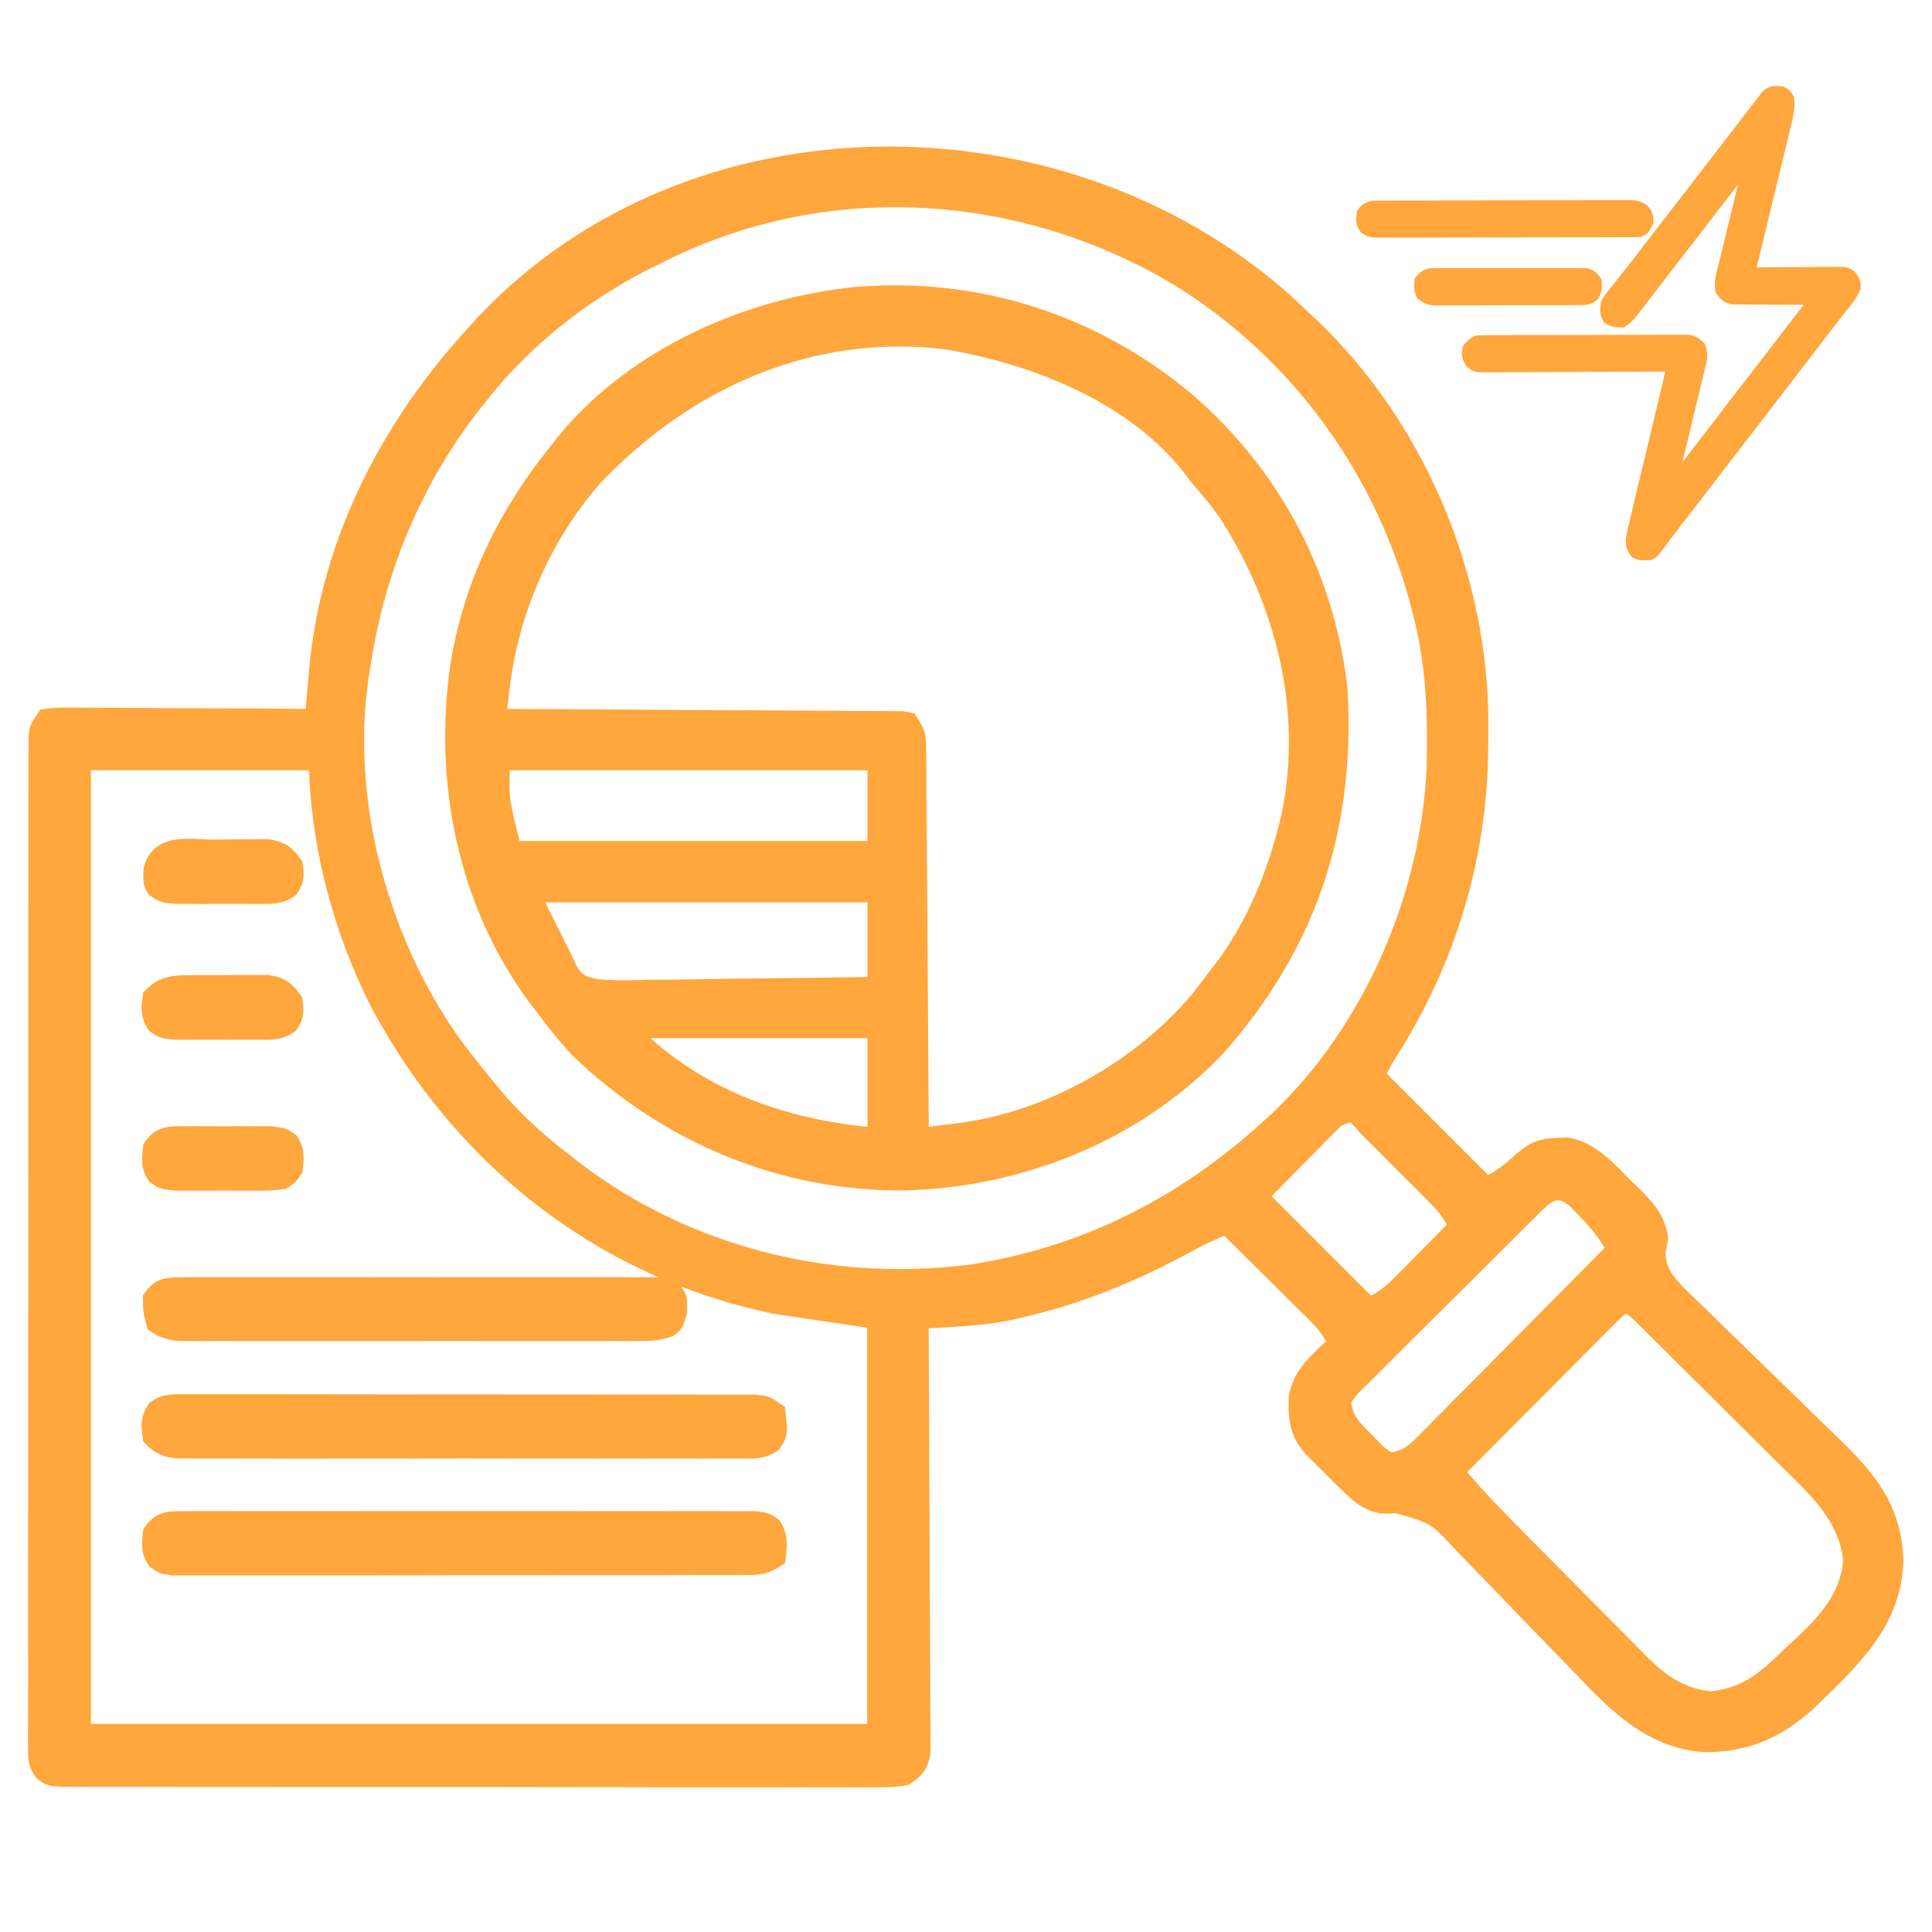
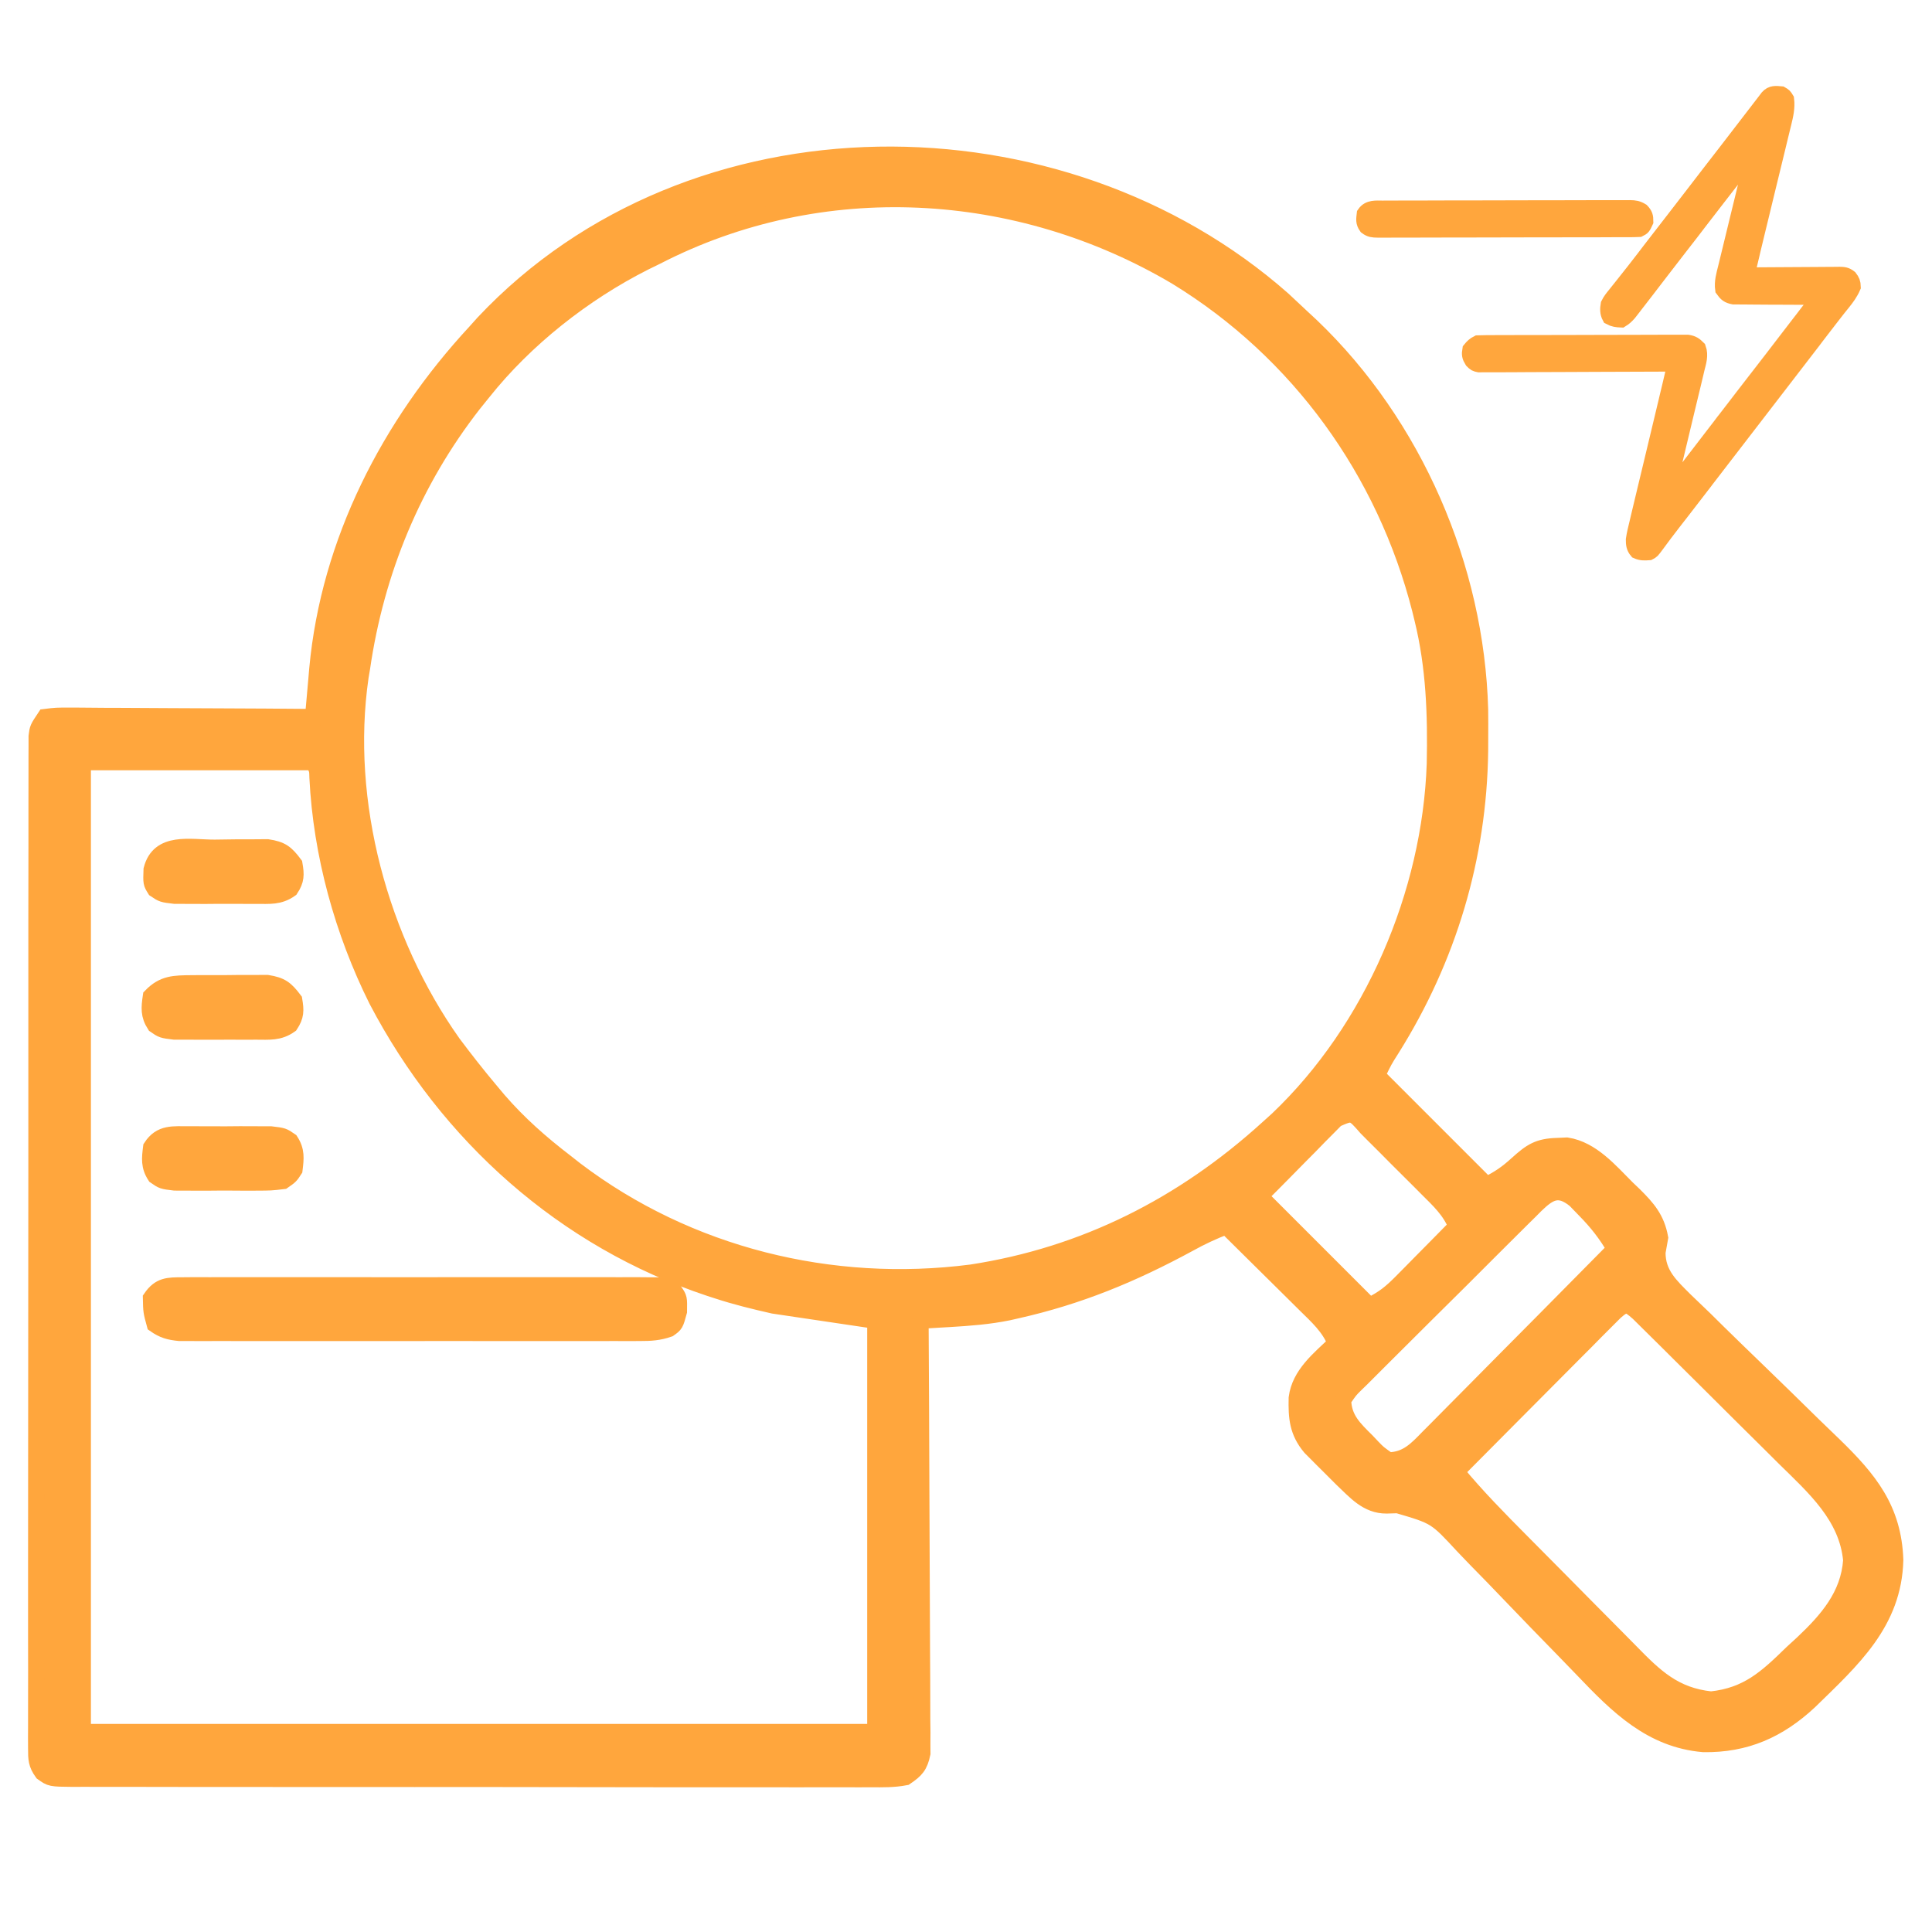
<svg xmlns="http://www.w3.org/2000/svg" width="36" height="36" viewBox="0 0 36 36" fill="none">
  <path d="M23.907 5.581C24.024 5.689 24.139 5.797 24.254 5.906C24.316 5.963 24.377 6.02 24.44 6.079C26.354 7.91 27.508 10.575 27.58 13.222C27.582 13.389 27.582 13.557 27.581 13.724C27.581 13.813 27.58 13.902 27.58 13.994C27.554 15.979 26.988 17.86 25.936 19.539C25.793 19.764 25.793 19.764 25.661 20.039C26.334 20.712 27.006 21.385 27.7 22.078C27.938 21.959 28.079 21.862 28.271 21.687C28.53 21.453 28.666 21.363 29.018 21.353C29.077 21.351 29.136 21.348 29.197 21.345C29.663 21.419 29.998 21.82 30.319 22.14C30.363 22.182 30.407 22.224 30.452 22.267C30.702 22.516 30.868 22.706 30.934 23.063C30.918 23.153 30.901 23.244 30.885 23.337C30.884 23.74 31.129 23.958 31.396 24.226C31.519 24.346 31.643 24.465 31.768 24.583C31.854 24.668 31.94 24.752 32.025 24.837C32.251 25.059 32.478 25.279 32.706 25.499C33.07 25.85 33.432 26.204 33.793 26.559C33.919 26.681 34.045 26.804 34.172 26.925C34.832 27.566 35.283 28.118 35.316 29.066C35.288 30.238 34.511 30.928 33.717 31.703C33.146 32.236 32.526 32.512 31.74 32.499C30.768 32.416 30.14 31.79 29.5 31.119C29.381 30.995 29.262 30.872 29.142 30.749C28.802 30.401 28.462 30.052 28.125 29.699C27.919 29.483 27.71 29.268 27.5 29.055C27.421 28.974 27.342 28.892 27.265 28.81C26.752 28.255 26.752 28.255 26.043 28.047C25.975 28.049 25.907 28.051 25.837 28.053C25.471 28.056 25.253 27.791 25.003 27.556C24.923 27.477 24.843 27.397 24.764 27.317C24.724 27.276 24.683 27.237 24.641 27.195C24.603 27.156 24.564 27.117 24.524 27.077C24.489 27.042 24.454 27.007 24.418 26.971C24.174 26.68 24.154 26.416 24.162 26.048C24.218 25.609 24.583 25.322 24.887 25.031C24.771 24.73 24.543 24.529 24.318 24.307C24.276 24.266 24.234 24.224 24.191 24.181C24.057 24.048 23.923 23.916 23.789 23.783C23.698 23.693 23.607 23.603 23.516 23.513C23.294 23.292 23.071 23.072 22.848 22.852C22.606 22.944 22.38 23.05 22.153 23.176C21.103 23.746 20.102 24.16 18.937 24.421C18.863 24.437 18.863 24.437 18.787 24.455C18.424 24.529 18.063 24.556 17.693 24.578C17.641 24.581 17.589 24.584 17.535 24.587C17.408 24.595 17.28 24.602 17.153 24.61C17.153 24.652 17.153 24.694 17.154 24.737C17.16 25.762 17.165 26.788 17.168 27.813C17.169 28.308 17.171 28.804 17.174 29.3C17.177 29.778 17.179 30.256 17.18 30.735C17.18 30.917 17.181 31.1 17.183 31.283C17.185 31.538 17.185 31.794 17.185 32.049C17.186 32.125 17.187 32.201 17.188 32.279C17.188 32.349 17.187 32.418 17.187 32.49C17.187 32.55 17.187 32.611 17.188 32.673C17.138 32.908 17.071 32.982 16.872 33.117C16.659 33.158 16.45 33.155 16.233 33.153C16.168 33.153 16.103 33.153 16.035 33.154C15.816 33.155 15.597 33.154 15.378 33.153C15.221 33.153 15.064 33.153 14.907 33.154C14.48 33.155 14.054 33.154 13.627 33.153C13.181 33.152 12.735 33.152 12.289 33.153C11.54 33.153 10.792 33.152 10.043 33.15C9.272 33.148 8.501 33.148 7.73 33.149C6.802 33.15 5.873 33.149 4.945 33.148C4.59 33.148 4.235 33.148 3.88 33.148C3.463 33.148 3.045 33.148 2.628 33.146C2.474 33.146 2.321 33.146 2.167 33.146C1.958 33.147 1.749 33.146 1.54 33.145C1.448 33.145 1.448 33.145 1.354 33.146C0.944 33.142 0.944 33.142 0.79 33.031C0.674 32.87 0.673 32.776 0.673 32.579C0.673 32.511 0.672 32.444 0.672 32.374C0.672 32.3 0.673 32.225 0.673 32.148C0.673 32.069 0.673 31.99 0.673 31.909C0.672 31.643 0.673 31.377 0.674 31.111C0.674 30.921 0.673 30.73 0.673 30.54C0.672 30.076 0.673 29.613 0.673 29.149C0.674 28.609 0.674 28.069 0.674 27.529C0.674 26.567 0.675 25.604 0.676 24.641C0.677 23.706 0.678 22.771 0.678 21.836C0.677 20.819 0.677 19.801 0.678 18.784C0.678 18.675 0.678 18.567 0.678 18.458C0.678 18.405 0.678 18.352 0.678 18.297C0.679 17.92 0.679 17.544 0.678 17.167C0.678 16.709 0.679 16.25 0.68 15.791C0.68 15.557 0.68 15.323 0.68 15.089C0.68 14.835 0.681 14.582 0.681 14.328C0.681 14.254 0.681 14.18 0.681 14.103C0.681 14.035 0.681 13.967 0.682 13.898C0.682 13.839 0.682 13.781 0.682 13.72C0.7 13.57 0.7 13.57 0.84 13.36C1.047 13.334 1.047 13.334 1.315 13.335C1.363 13.335 1.412 13.335 1.462 13.335C1.624 13.336 1.785 13.337 1.946 13.339C2.058 13.339 2.17 13.34 2.281 13.34C2.576 13.341 2.87 13.343 3.164 13.345C3.464 13.347 3.765 13.348 4.065 13.349C4.654 13.351 5.243 13.355 5.833 13.36C5.836 13.318 5.84 13.277 5.844 13.234C5.86 13.042 5.878 12.851 5.895 12.66C5.901 12.594 5.907 12.529 5.912 12.462C6.131 10.092 7.255 7.917 8.856 6.188C8.908 6.13 8.96 6.072 9.013 6.013C12.894 1.892 19.77 1.931 23.907 5.581ZM12.231 4.781C12.159 4.816 12.086 4.852 12.012 4.888C10.875 5.462 9.79 6.316 8.997 7.313C8.939 7.384 8.881 7.456 8.822 7.53C7.7 8.969 7.009 10.644 6.747 12.445C6.737 12.5 6.728 12.555 6.719 12.611C6.38 14.948 7.085 17.524 8.439 19.437C8.665 19.738 8.895 20.033 9.137 20.32C9.186 20.379 9.236 20.438 9.286 20.498C9.667 20.938 10.082 21.303 10.543 21.656C10.603 21.703 10.663 21.75 10.725 21.799C12.824 23.391 15.49 24.048 18.098 23.712C20.21 23.389 22.049 22.453 23.622 21.023C23.683 20.968 23.744 20.913 23.808 20.855C25.571 19.178 26.652 16.654 26.735 14.233C26.754 13.315 26.724 12.425 26.504 11.531C26.491 11.476 26.477 11.42 26.463 11.363C25.806 8.783 24.199 6.553 21.921 5.159C18.972 3.412 15.303 3.197 12.231 4.781ZM1.544 14.203C1.544 20.166 1.544 26.13 1.544 32.273C6.416 32.273 11.289 32.273 16.309 32.273C16.309 29.744 16.309 27.215 16.309 24.61C15.683 24.517 15.056 24.424 14.411 24.328C14.046 24.245 13.708 24.163 13.356 24.047C13.29 24.026 13.29 24.026 13.223 24.004C10.512 23.103 8.339 21.156 7.021 18.639C6.384 17.362 5.986 15.918 5.915 14.493C5.912 14.34 5.912 14.34 5.833 14.203C4.417 14.203 3.002 14.203 1.544 14.203ZM24.9 20.854C24.85 20.905 24.799 20.956 24.747 21.009C24.692 21.065 24.636 21.121 24.579 21.178C24.521 21.238 24.463 21.297 24.404 21.358C24.346 21.416 24.289 21.474 24.23 21.533C24.123 21.642 24.015 21.751 23.908 21.86C23.767 22.004 23.624 22.146 23.481 22.289C24.154 22.962 24.827 23.635 25.52 24.328C25.785 24.196 25.917 24.088 26.121 23.882C26.18 23.822 26.24 23.762 26.301 23.7C26.362 23.638 26.424 23.575 26.487 23.511C26.549 23.448 26.612 23.385 26.676 23.32C26.83 23.164 26.984 23.008 27.137 22.852C27.022 22.558 26.807 22.361 26.588 22.143C26.548 22.103 26.508 22.063 26.467 22.021C26.382 21.937 26.297 21.852 26.213 21.768C26.082 21.639 25.953 21.509 25.824 21.378C25.742 21.296 25.66 21.214 25.577 21.132C25.538 21.093 25.5 21.054 25.46 21.014C25.204 20.721 25.204 20.721 24.9 20.854ZM28.614 22.46C28.579 22.496 28.543 22.532 28.507 22.568C28.45 22.624 28.45 22.624 28.392 22.681C28.267 22.804 28.143 22.928 28.019 23.052C27.933 23.138 27.846 23.224 27.76 23.31C27.579 23.49 27.398 23.671 27.218 23.852C26.986 24.084 26.753 24.314 26.52 24.544C26.341 24.721 26.163 24.899 25.985 25.077C25.9 25.163 25.814 25.248 25.728 25.333C25.608 25.451 25.489 25.571 25.37 25.691C25.334 25.726 25.299 25.761 25.261 25.797C25.151 25.906 25.151 25.906 25.028 26.086C25.034 26.433 25.232 26.618 25.467 26.851C25.518 26.904 25.518 26.904 25.569 26.959C25.681 27.076 25.681 27.076 25.872 27.211C26.214 27.205 26.392 27.01 26.618 26.778C26.656 26.74 26.694 26.702 26.733 26.663C26.857 26.539 26.98 26.413 27.104 26.288C27.19 26.201 27.276 26.115 27.362 26.028C27.589 25.8 27.814 25.572 28.04 25.343C28.27 25.11 28.502 24.877 28.733 24.645C29.186 24.189 29.639 23.731 30.09 23.273C29.929 22.996 29.758 22.778 29.532 22.548C29.472 22.486 29.412 22.424 29.35 22.36C29.044 22.111 28.871 22.211 28.614 22.46ZM30.097 24.446C30.042 24.501 29.987 24.556 29.931 24.612C29.838 24.705 29.838 24.705 29.743 24.8C29.676 24.868 29.608 24.937 29.541 25.005C29.471 25.074 29.402 25.144 29.333 25.213C29.151 25.396 28.969 25.579 28.787 25.762C28.602 25.949 28.416 26.136 28.23 26.322C27.865 26.688 27.501 27.055 27.137 27.422C27.516 27.881 27.931 28.302 28.35 28.724C28.406 28.781 28.406 28.781 28.464 28.839C28.663 29.04 28.863 29.241 29.062 29.442C29.226 29.607 29.39 29.773 29.553 29.939C29.752 30.141 29.951 30.342 30.151 30.542C30.227 30.618 30.302 30.695 30.377 30.771C30.841 31.246 31.199 31.594 31.883 31.667C32.566 31.594 32.918 31.262 33.395 30.797C33.457 30.74 33.52 30.683 33.584 30.624C34.046 30.188 34.447 29.734 34.494 29.074C34.419 28.254 33.808 27.715 33.254 27.171C33.171 27.088 33.088 27.006 33.005 26.923C32.833 26.752 32.66 26.58 32.487 26.41C32.265 26.19 32.044 25.97 31.823 25.749C31.652 25.579 31.482 25.41 31.311 25.241C31.229 25.159 31.148 25.078 31.066 24.997C30.952 24.884 30.838 24.771 30.724 24.659C30.659 24.595 30.594 24.531 30.528 24.465C30.331 24.293 30.294 24.273 30.097 24.446Z" fill="#FFA63D" stroke="#FFA63D" stroke-width="0.3" />
-   <path d="M22.149 7.49C23.741 8.881 24.729 10.761 24.962 12.867C25.103 15.437 24.387 17.601 22.684 19.526C21.175 21.115 19.041 21.968 16.867 22.032C14.564 22.055 12.41 21.145 10.759 19.547C10.531 19.3 10.326 19.043 10.126 18.773C10.084 18.719 10.042 18.664 9.998 18.608C8.674 16.829 8.228 14.563 8.541 12.395C8.791 10.87 9.439 9.56 10.408 8.367C10.472 8.285 10.472 8.285 10.538 8.202C11.852 6.619 13.932 5.703 15.946 5.497C18.228 5.307 20.402 6.013 22.149 7.49ZM11.067 8.912C10.119 9.994 9.51 11.404 9.345 12.828C9.336 12.905 9.336 12.905 9.327 12.983C9.312 13.109 9.297 13.234 9.283 13.359C9.322 13.359 9.361 13.359 9.402 13.36C10.359 13.364 11.316 13.369 12.273 13.376C12.736 13.379 13.199 13.382 13.662 13.383C14.108 13.385 14.554 13.388 15.001 13.392C15.171 13.393 15.342 13.394 15.512 13.394C15.751 13.395 15.989 13.397 16.227 13.399C16.298 13.399 16.369 13.399 16.443 13.399C16.507 13.4 16.572 13.4 16.639 13.401C16.695 13.402 16.752 13.402 16.81 13.402C16.855 13.411 16.9 13.42 16.947 13.429C17.093 13.65 17.105 13.701 17.107 13.951C17.108 14.015 17.108 14.079 17.109 14.144C17.109 14.214 17.11 14.283 17.11 14.355C17.11 14.428 17.111 14.502 17.112 14.577C17.114 14.82 17.115 15.064 17.116 15.307C17.118 15.475 17.119 15.643 17.12 15.812C17.124 16.255 17.127 16.699 17.13 17.142C17.132 17.595 17.136 18.047 17.139 18.5C17.146 19.388 17.152 20.276 17.157 21.164C17.338 21.142 17.519 21.12 17.7 21.098C17.751 21.092 17.802 21.086 17.855 21.079C19.541 20.872 21.265 19.901 22.348 18.597C22.447 18.469 22.545 18.34 22.642 18.211C22.684 18.157 22.727 18.103 22.77 18.047C23.351 17.276 23.747 16.332 23.978 15.398C24.002 15.304 24.002 15.304 24.026 15.209C24.435 13.238 23.925 11.228 22.853 9.562C22.675 9.318 22.486 9.088 22.29 8.859C22.259 8.818 22.228 8.776 22.196 8.734C21.133 7.359 19.284 6.636 17.625 6.359C15.109 6.055 12.784 7.095 11.067 8.912ZM9.353 14.203C9.331 14.9 9.331 14.9 9.564 15.82C11.791 15.82 14.019 15.82 16.314 15.82C16.314 15.286 16.314 14.753 16.314 14.203C14.017 14.203 11.72 14.203 9.353 14.203ZM9.915 16.664C10.101 17.035 10.287 17.406 10.478 17.789C10.534 17.904 10.59 18.018 10.647 18.137C10.805 18.328 10.897 18.351 11.145 18.397C11.472 18.424 11.798 18.415 12.125 18.406C12.246 18.405 12.367 18.404 12.488 18.404C12.805 18.402 13.121 18.396 13.438 18.39C13.762 18.384 14.086 18.382 14.41 18.379C15.045 18.373 15.679 18.363 16.314 18.351C16.314 17.794 16.314 17.238 16.314 16.664C14.202 16.664 12.091 16.664 9.915 16.664ZM11.743 19.195C13.006 20.458 14.57 21.004 16.314 21.164C16.314 20.514 16.314 19.864 16.314 19.195C14.806 19.195 13.297 19.195 11.743 19.195Z" fill="#FFA63D" stroke="#FFA63D" stroke-width="0.3" />
-   <path d="M3.478 28.309C3.524 28.309 3.57 28.308 3.618 28.308C3.772 28.307 3.926 28.308 4.081 28.308C4.191 28.308 4.302 28.308 4.412 28.307C4.713 28.306 5.013 28.307 5.313 28.307C5.627 28.308 5.942 28.307 6.256 28.307C6.783 28.307 7.311 28.307 7.838 28.308C8.448 28.309 9.059 28.309 9.669 28.308C10.192 28.307 10.716 28.307 11.239 28.307C11.552 28.308 11.865 28.308 12.178 28.307C12.472 28.306 12.766 28.307 13.06 28.308C13.168 28.308 13.276 28.308 13.384 28.308C13.532 28.307 13.679 28.308 13.826 28.309C13.909 28.309 13.991 28.309 14.076 28.309C14.277 28.336 14.277 28.336 14.409 28.427C14.542 28.628 14.513 28.807 14.488 29.039C14.236 29.207 14.126 29.197 13.826 29.198C13.78 29.198 13.734 29.198 13.687 29.199C13.533 29.199 13.378 29.199 13.224 29.199C13.113 29.199 13.003 29.199 12.892 29.2C12.592 29.201 12.291 29.201 11.991 29.201C11.741 29.201 11.49 29.201 11.239 29.201C10.648 29.202 10.057 29.202 9.466 29.202C8.856 29.201 8.246 29.202 7.636 29.204C7.112 29.205 6.589 29.205 6.065 29.205C5.752 29.205 5.439 29.205 5.127 29.206C4.832 29.207 4.538 29.207 4.244 29.206C4.136 29.206 4.028 29.206 3.92 29.206C3.773 29.207 3.626 29.207 3.478 29.206C3.354 29.206 3.354 29.206 3.228 29.206C3.027 29.179 3.027 29.179 2.895 29.085C2.772 28.902 2.789 28.761 2.816 28.547C2.991 28.288 3.182 28.309 3.478 28.309Z" fill="#FFA63D" stroke="#FFA63D" stroke-width="0.3" />
-   <path d="M3.473 26.13C3.519 26.13 3.565 26.129 3.612 26.129C3.767 26.128 3.921 26.129 4.075 26.13C4.186 26.13 4.296 26.13 4.407 26.129C4.707 26.129 5.008 26.129 5.308 26.13C5.622 26.131 5.936 26.131 6.25 26.131C6.778 26.131 7.305 26.131 7.833 26.133C8.443 26.134 9.053 26.134 9.663 26.134C10.25 26.134 10.836 26.134 11.423 26.135C11.673 26.135 11.923 26.135 12.173 26.135C12.467 26.135 12.761 26.135 13.055 26.137C13.163 26.137 13.271 26.137 13.379 26.137C13.526 26.137 13.674 26.137 13.821 26.138C13.903 26.138 13.986 26.138 14.071 26.138C14.272 26.156 14.272 26.156 14.483 26.297C14.529 26.72 14.529 26.72 14.404 26.909C14.21 27.043 14.058 27.027 13.824 27.027C13.756 27.027 13.756 27.027 13.686 27.028C13.533 27.029 13.379 27.028 13.226 27.027C13.116 27.028 13.007 27.028 12.897 27.029C12.599 27.029 12.3 27.029 12.002 27.028C11.69 27.028 11.379 27.028 11.067 27.029C10.543 27.029 10.019 27.029 9.495 27.028C8.889 27.026 8.283 27.027 7.677 27.028C7.158 27.029 6.638 27.029 6.118 27.029C5.807 27.028 5.497 27.028 5.186 27.029C4.894 27.029 4.602 27.029 4.31 27.028C4.202 27.027 4.095 27.028 3.988 27.028C3.842 27.029 3.695 27.028 3.549 27.027C3.467 27.027 3.385 27.027 3.301 27.027C3.071 26.997 2.972 26.954 2.811 26.789C2.779 26.572 2.765 26.435 2.89 26.25C3.084 26.112 3.236 26.13 3.473 26.13Z" fill="#FFA63D" stroke="#FFA63D" stroke-width="0.3" />
  <path d="M3.405 23.95C3.484 23.949 3.564 23.948 3.645 23.948C3.776 23.948 3.776 23.948 3.909 23.949C4.001 23.949 4.092 23.948 4.186 23.948C4.438 23.947 4.689 23.947 4.94 23.948C5.203 23.948 5.466 23.948 5.729 23.948C6.17 23.947 6.612 23.948 7.053 23.949C7.564 23.95 8.074 23.95 8.585 23.948C9.023 23.947 9.461 23.947 9.899 23.948C10.161 23.948 10.423 23.948 10.685 23.948C10.976 23.947 11.268 23.948 11.56 23.949C11.647 23.948 11.734 23.948 11.823 23.948C11.942 23.949 11.942 23.949 12.064 23.95C12.167 23.95 12.167 23.95 12.273 23.95C12.445 23.976 12.445 23.976 12.575 24.068C12.656 24.187 12.656 24.187 12.652 24.438C12.586 24.679 12.586 24.679 12.465 24.764C12.276 24.83 12.126 24.838 11.926 24.838C11.81 24.838 11.81 24.838 11.693 24.839C11.609 24.839 11.525 24.838 11.438 24.838C11.305 24.839 11.305 24.839 11.169 24.839C10.926 24.84 10.683 24.839 10.44 24.839C10.185 24.838 9.931 24.839 9.676 24.839C9.249 24.839 8.821 24.839 8.394 24.838C7.899 24.838 7.405 24.838 6.911 24.839C6.487 24.839 6.063 24.839 5.638 24.839C5.385 24.839 5.131 24.839 4.878 24.839C4.596 24.84 4.313 24.839 4.031 24.838C3.905 24.839 3.905 24.839 3.776 24.839C3.699 24.839 3.622 24.838 3.543 24.838C3.476 24.838 3.409 24.838 3.341 24.838C3.152 24.819 3.039 24.788 2.883 24.679C2.817 24.438 2.817 24.438 2.812 24.187C2.974 23.95 3.13 23.95 3.405 23.95Z" fill="#FFA63D" stroke="#FFA63D" stroke-width="0.3" />
  <path d="M3.532 21.136C3.581 21.136 3.631 21.136 3.681 21.136C3.785 21.135 3.889 21.136 3.993 21.137C4.151 21.138 4.31 21.137 4.469 21.135C4.57 21.135 4.671 21.136 4.772 21.136C4.863 21.136 4.955 21.137 5.05 21.137C5.277 21.164 5.277 21.164 5.412 21.258C5.531 21.442 5.514 21.584 5.488 21.797C5.412 21.914 5.412 21.914 5.277 22.008C5.05 22.035 5.05 22.035 4.772 22.036C4.722 22.036 4.673 22.036 4.623 22.037C4.519 22.037 4.415 22.036 4.311 22.035C4.152 22.034 3.994 22.035 3.835 22.037C3.734 22.037 3.633 22.036 3.532 22.036C3.441 22.036 3.349 22.035 3.254 22.035C3.027 22.008 3.027 22.008 2.892 21.914C2.773 21.73 2.789 21.588 2.816 21.375C2.994 21.099 3.227 21.137 3.532 21.136Z" fill="#FFA63D" stroke="#FFA63D" stroke-width="0.3" />
  <path d="M3.571 18.321C3.617 18.321 3.662 18.32 3.71 18.32C3.806 18.32 3.902 18.32 3.999 18.32C4.146 18.321 4.293 18.319 4.441 18.317C4.534 18.317 4.628 18.317 4.722 18.317C4.85 18.317 4.85 18.317 4.98 18.316C5.242 18.358 5.325 18.424 5.483 18.633C5.516 18.83 5.518 18.931 5.407 19.099C5.199 19.247 5.018 19.223 4.766 19.223C4.717 19.224 4.668 19.224 4.617 19.224C4.514 19.224 4.41 19.224 4.306 19.223C4.147 19.222 3.989 19.223 3.83 19.224C3.729 19.224 3.628 19.224 3.527 19.223C3.435 19.223 3.343 19.223 3.249 19.223C3.022 19.195 3.022 19.195 2.886 19.101C2.766 18.915 2.779 18.778 2.811 18.563C3.042 18.323 3.248 18.324 3.571 18.321Z" fill="#FFA63D" stroke="#FFA63D" stroke-width="0.3" />
  <path d="M3.998 15.795C4.146 15.794 4.294 15.792 4.442 15.789C4.536 15.789 4.63 15.789 4.725 15.789C4.81 15.788 4.896 15.787 4.984 15.787C5.247 15.827 5.329 15.892 5.487 16.102C5.521 16.299 5.523 16.4 5.412 16.568C5.204 16.716 5.023 16.692 4.771 16.693C4.722 16.693 4.673 16.693 4.622 16.693C4.518 16.693 4.415 16.693 4.311 16.692C4.152 16.691 3.993 16.692 3.834 16.694C3.734 16.693 3.633 16.693 3.532 16.693C3.44 16.692 3.348 16.692 3.254 16.692C3.026 16.665 3.026 16.665 2.889 16.573C2.815 16.454 2.815 16.454 2.824 16.203C2.963 15.657 3.537 15.795 3.998 15.795Z" fill="#FFA63D" stroke="#FFA63D" stroke-width="0.3" />
  <path d="M33.187 1.758C33.244 1.791 33.244 1.791 33.281 1.852C33.3 2.006 33.266 2.152 33.229 2.301C33.224 2.324 33.218 2.347 33.212 2.37C33.194 2.445 33.176 2.521 33.157 2.596C33.145 2.649 33.132 2.702 33.119 2.754C33.085 2.894 33.051 3.033 33.017 3.173C32.983 3.313 32.949 3.452 32.915 3.592C32.877 3.751 32.839 3.909 32.8 4.067C32.791 4.104 32.791 4.104 32.782 4.141C32.77 4.188 32.759 4.236 32.747 4.284C32.716 4.411 32.686 4.538 32.655 4.665C32.649 4.692 32.642 4.719 32.636 4.747C32.623 4.799 32.611 4.851 32.599 4.903C32.593 4.926 32.588 4.95 32.582 4.974C32.575 5.005 32.575 5.005 32.567 5.036C32.554 5.086 32.554 5.086 32.531 5.133C32.554 5.133 32.577 5.132 32.601 5.132C32.821 5.13 33.04 5.129 33.259 5.128C33.372 5.127 33.485 5.127 33.597 5.126C33.706 5.125 33.815 5.124 33.924 5.124C33.965 5.124 34.007 5.123 34.048 5.123C34.107 5.122 34.165 5.122 34.223 5.122C34.24 5.122 34.257 5.121 34.275 5.121C34.356 5.122 34.398 5.127 34.462 5.177C34.507 5.236 34.521 5.269 34.523 5.344C34.475 5.455 34.409 5.545 34.334 5.638C34.311 5.667 34.287 5.696 34.264 5.725C34.253 5.74 34.241 5.754 34.229 5.769C34.177 5.834 34.127 5.9 34.076 5.966C34.062 5.985 34.062 5.985 34.047 6.004C34.028 6.029 34.008 6.054 33.989 6.079C33.941 6.143 33.892 6.206 33.843 6.269C33.824 6.295 33.804 6.32 33.785 6.346C32.788 7.641 32.788 7.641 31.792 8.935C31.783 8.948 31.773 8.961 31.763 8.974C31.743 8.999 31.724 9.025 31.704 9.05C31.657 9.112 31.609 9.174 31.561 9.236C31.476 9.347 31.39 9.458 31.304 9.569C31.291 9.586 31.277 9.603 31.263 9.621C31.235 9.657 31.207 9.693 31.179 9.729C31.071 9.868 30.965 10.009 30.86 10.152C30.778 10.263 30.778 10.263 30.726 10.289C30.644 10.295 30.582 10.298 30.506 10.264C30.451 10.199 30.445 10.138 30.445 10.055C30.46 9.954 30.484 9.856 30.508 9.758C30.518 9.713 30.518 9.713 30.529 9.668C30.548 9.587 30.568 9.506 30.587 9.425C30.608 9.34 30.628 9.255 30.648 9.17C30.687 9.009 30.725 8.848 30.764 8.687C30.812 8.487 30.86 8.287 30.908 8.086C30.956 7.882 31.005 7.677 31.055 7.472C31.062 7.441 31.07 7.409 31.077 7.378C31.091 7.32 31.105 7.262 31.119 7.204C31.153 7.06 31.187 6.917 31.218 6.773C31.189 6.774 31.189 6.774 31.16 6.774C30.695 6.776 30.23 6.778 29.765 6.779C29.541 6.78 29.316 6.781 29.091 6.782C28.895 6.783 28.699 6.784 28.503 6.784C28.399 6.785 28.295 6.785 28.192 6.786C28.094 6.787 27.996 6.787 27.899 6.787C27.863 6.787 27.827 6.787 27.791 6.787C27.742 6.788 27.693 6.788 27.644 6.787C27.603 6.788 27.603 6.788 27.561 6.788C27.491 6.773 27.491 6.773 27.436 6.718C27.389 6.642 27.383 6.603 27.398 6.516C27.442 6.462 27.476 6.429 27.538 6.398C27.59 6.396 27.642 6.395 27.695 6.395C27.711 6.395 27.727 6.395 27.744 6.395C27.798 6.394 27.853 6.394 27.908 6.394C27.947 6.394 27.986 6.394 28.025 6.394C28.131 6.393 28.238 6.393 28.344 6.393C28.41 6.393 28.477 6.393 28.543 6.393C28.751 6.392 28.958 6.392 29.166 6.392C29.406 6.391 29.646 6.391 29.886 6.39C30.071 6.389 30.256 6.389 30.442 6.389C30.552 6.389 30.663 6.388 30.774 6.388C30.878 6.387 30.982 6.387 31.086 6.387C31.125 6.387 31.163 6.387 31.201 6.387C31.253 6.386 31.305 6.387 31.358 6.387C31.387 6.387 31.416 6.387 31.446 6.387C31.537 6.401 31.576 6.428 31.64 6.492C31.687 6.621 31.644 6.747 31.612 6.875C31.607 6.899 31.601 6.923 31.595 6.948C31.576 7.028 31.557 7.107 31.538 7.187C31.524 7.242 31.511 7.297 31.498 7.352C31.463 7.498 31.428 7.643 31.393 7.789C31.337 8.021 31.282 8.254 31.226 8.487C31.207 8.569 31.187 8.65 31.167 8.731C31.155 8.781 31.144 8.831 31.132 8.881C31.126 8.903 31.121 8.926 31.115 8.949C31.11 8.97 31.105 8.991 31.1 9.012C31.096 9.031 31.091 9.049 31.087 9.067C31.075 9.124 31.075 9.124 31.078 9.211C31.278 8.954 31.478 8.695 31.676 8.436C31.765 8.319 31.855 8.203 31.945 8.086C31.984 8.035 32.023 7.984 32.062 7.934C32.081 7.908 32.101 7.883 32.12 7.857C32.13 7.845 32.14 7.832 32.15 7.819C32.179 7.781 32.208 7.743 32.238 7.705C32.247 7.692 32.257 7.68 32.267 7.667C32.286 7.641 32.306 7.616 32.326 7.591C32.373 7.529 32.421 7.467 32.469 7.404C32.581 7.258 32.694 7.112 32.807 6.967C32.955 6.778 33.1 6.587 33.246 6.397C33.335 6.28 33.425 6.163 33.515 6.047C33.535 6.02 33.556 5.994 33.576 5.968C33.586 5.954 33.596 5.941 33.607 5.928C33.635 5.891 33.662 5.855 33.69 5.819C33.738 5.756 33.787 5.694 33.835 5.632C33.85 5.613 33.864 5.594 33.88 5.575C33.891 5.56 33.902 5.546 33.913 5.531C33.892 5.531 33.872 5.531 33.85 5.531C33.653 5.531 33.456 5.53 33.259 5.528C33.158 5.527 33.057 5.527 32.956 5.527C32.858 5.527 32.76 5.526 32.663 5.525C32.625 5.524 32.588 5.524 32.551 5.524C32.499 5.525 32.446 5.524 32.394 5.523C32.349 5.523 32.349 5.523 32.304 5.523C32.203 5.503 32.168 5.474 32.109 5.391C32.09 5.254 32.128 5.125 32.161 4.993C32.166 4.97 32.172 4.947 32.178 4.924C32.189 4.875 32.202 4.825 32.214 4.776C32.233 4.698 32.252 4.62 32.271 4.542C32.304 4.405 32.337 4.267 32.371 4.13C32.425 3.91 32.478 3.69 32.532 3.47C32.55 3.393 32.569 3.316 32.588 3.239C32.599 3.192 32.611 3.145 32.622 3.098C32.628 3.076 32.633 3.055 32.638 3.033C32.65 2.983 32.661 2.933 32.671 2.883C32.663 2.875 32.656 2.867 32.648 2.859C32.514 3.029 32.38 3.199 32.249 3.371C32.165 3.48 32.081 3.589 31.996 3.697C31.888 3.835 31.781 3.974 31.675 4.113C31.555 4.271 31.434 4.427 31.312 4.583C31.195 4.734 31.077 4.887 30.96 5.039C30.912 5.102 30.863 5.166 30.814 5.229C30.764 5.294 30.715 5.358 30.666 5.422C30.608 5.498 30.55 5.573 30.491 5.648C30.465 5.682 30.465 5.682 30.438 5.717C30.422 5.738 30.406 5.759 30.389 5.78C30.375 5.798 30.361 5.817 30.346 5.835C30.303 5.883 30.265 5.92 30.21 5.953C30.131 5.95 30.071 5.943 30.001 5.905C29.96 5.83 29.962 5.754 29.976 5.672C30.009 5.605 30.053 5.55 30.1 5.493C30.113 5.477 30.126 5.461 30.139 5.444C30.165 5.411 30.192 5.378 30.218 5.345C30.254 5.3 30.29 5.255 30.325 5.21C30.367 5.156 30.41 5.102 30.453 5.048C30.514 4.971 30.574 4.893 30.634 4.815C30.643 4.802 30.653 4.79 30.663 4.777C30.692 4.739 30.721 4.702 30.749 4.664C30.896 4.473 31.043 4.283 31.19 4.094C31.31 3.94 31.428 3.787 31.546 3.633C31.595 3.569 31.644 3.506 31.693 3.442C31.741 3.38 31.788 3.318 31.836 3.256C31.948 3.11 32.061 2.964 32.175 2.818C32.282 2.68 32.389 2.542 32.495 2.402C32.606 2.258 32.717 2.113 32.828 1.969C32.849 1.941 32.849 1.941 32.871 1.913C32.884 1.896 32.897 1.879 32.91 1.862C32.922 1.847 32.933 1.832 32.945 1.816C33.013 1.739 33.09 1.749 33.187 1.758ZM31.031 9.234C31.054 9.281 31.054 9.281 31.054 9.281L31.031 9.234Z" fill="#FFA63D" stroke="#FFA63D" stroke-width="0.3" />
  <path d="M25.767 3.888C25.788 3.888 25.808 3.888 25.828 3.887C25.896 3.887 25.964 3.887 26.032 3.887C26.081 3.887 26.129 3.887 26.178 3.886C26.31 3.886 26.442 3.886 26.574 3.886C26.656 3.886 26.739 3.885 26.821 3.885C27.079 3.885 27.337 3.884 27.595 3.884C27.893 3.884 28.191 3.883 28.488 3.882C28.718 3.882 28.949 3.881 29.179 3.881C29.316 3.881 29.454 3.881 29.591 3.88C29.721 3.88 29.85 3.88 29.979 3.88C30.027 3.88 30.074 3.88 30.122 3.88C30.186 3.879 30.251 3.879 30.316 3.88C30.335 3.879 30.354 3.879 30.373 3.879C30.46 3.88 30.512 3.888 30.587 3.934C30.648 3.999 30.658 4.037 30.658 4.125C30.608 4.232 30.608 4.232 30.541 4.266C30.475 4.269 30.411 4.27 30.345 4.27C30.315 4.27 30.315 4.27 30.283 4.27C30.214 4.27 30.145 4.27 30.076 4.27C30.027 4.27 29.978 4.271 29.929 4.271C29.794 4.271 29.66 4.271 29.526 4.272C29.443 4.272 29.359 4.272 29.275 4.272C29.013 4.272 28.752 4.273 28.49 4.273C28.187 4.273 27.885 4.274 27.582 4.275C27.349 4.275 27.115 4.276 26.881 4.276C26.742 4.276 26.602 4.276 26.462 4.277C26.331 4.277 26.2 4.277 26.069 4.277C26.02 4.277 25.972 4.277 25.924 4.278C25.858 4.278 25.792 4.278 25.727 4.278C25.707 4.278 25.688 4.278 25.668 4.278C25.583 4.277 25.535 4.274 25.466 4.222C25.407 4.139 25.42 4.085 25.431 3.985C25.51 3.869 25.641 3.888 25.767 3.888Z" fill="#FFA63D" stroke="#FFA63D" stroke-width="0.3" />
-   <path d="M26.724 5.146C26.749 5.145 26.774 5.145 26.8 5.145C26.841 5.145 26.841 5.145 26.884 5.145C26.927 5.145 26.927 5.145 26.972 5.145C27.052 5.144 27.131 5.145 27.211 5.145C27.295 5.145 27.378 5.145 27.462 5.145C27.602 5.145 27.742 5.145 27.883 5.145C28.045 5.146 28.207 5.146 28.369 5.145C28.508 5.145 28.648 5.145 28.787 5.145C28.87 5.145 28.953 5.145 29.036 5.145C29.129 5.144 29.222 5.145 29.314 5.145C29.342 5.145 29.369 5.145 29.398 5.145C29.436 5.145 29.436 5.145 29.474 5.146C29.496 5.146 29.518 5.146 29.541 5.146C29.617 5.161 29.645 5.19 29.693 5.251C29.704 5.339 29.705 5.393 29.662 5.471C29.593 5.537 29.525 5.535 29.434 5.536C29.398 5.536 29.398 5.536 29.36 5.536C29.32 5.536 29.32 5.536 29.279 5.536C29.237 5.536 29.237 5.536 29.194 5.537C29.116 5.537 29.039 5.537 28.962 5.537C28.914 5.537 28.865 5.537 28.817 5.537C28.666 5.538 28.515 5.538 28.364 5.538C28.189 5.538 28.015 5.539 27.84 5.539C27.706 5.54 27.571 5.54 27.436 5.54C27.355 5.54 27.275 5.54 27.194 5.541C27.104 5.541 27.015 5.541 26.925 5.541C26.885 5.541 26.885 5.541 26.844 5.541C26.807 5.541 26.807 5.541 26.77 5.541C26.738 5.541 26.738 5.541 26.705 5.541C26.633 5.53 26.588 5.505 26.529 5.462C26.492 5.39 26.498 5.331 26.505 5.251C26.572 5.165 26.616 5.146 26.724 5.146Z" fill="#FFA63D" stroke="#FFA63D" stroke-width="0.3" />
</svg>